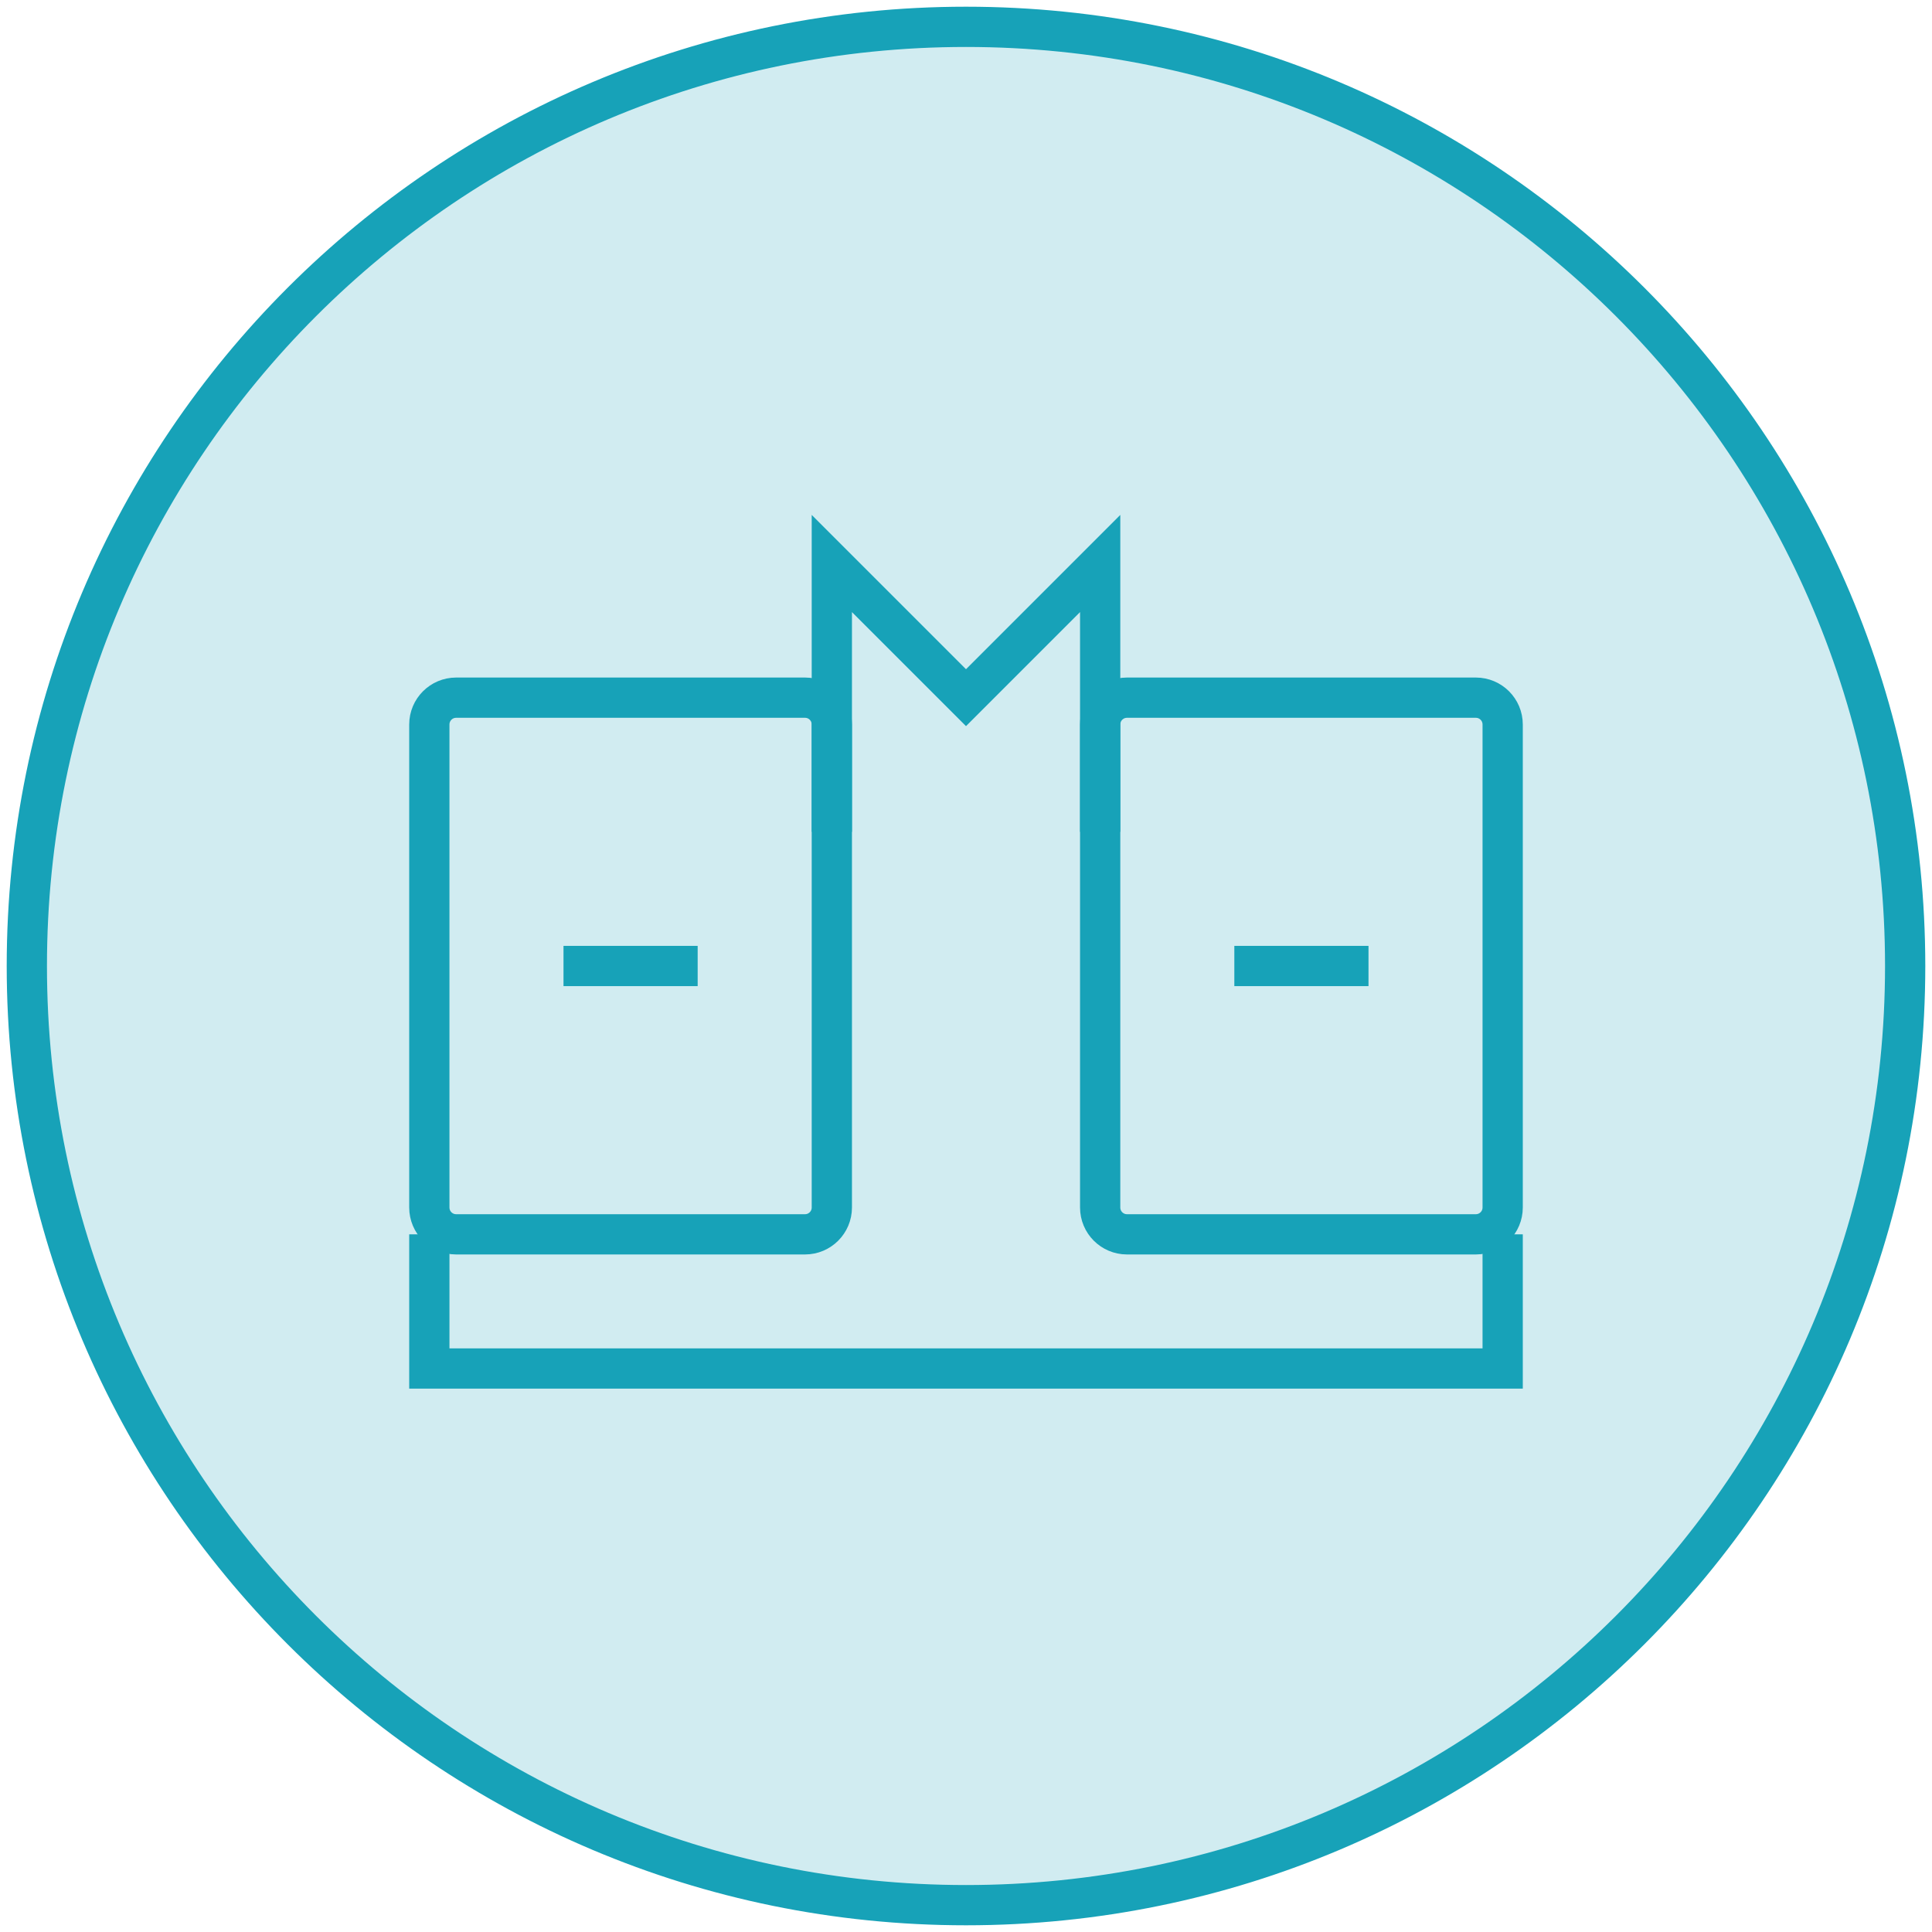
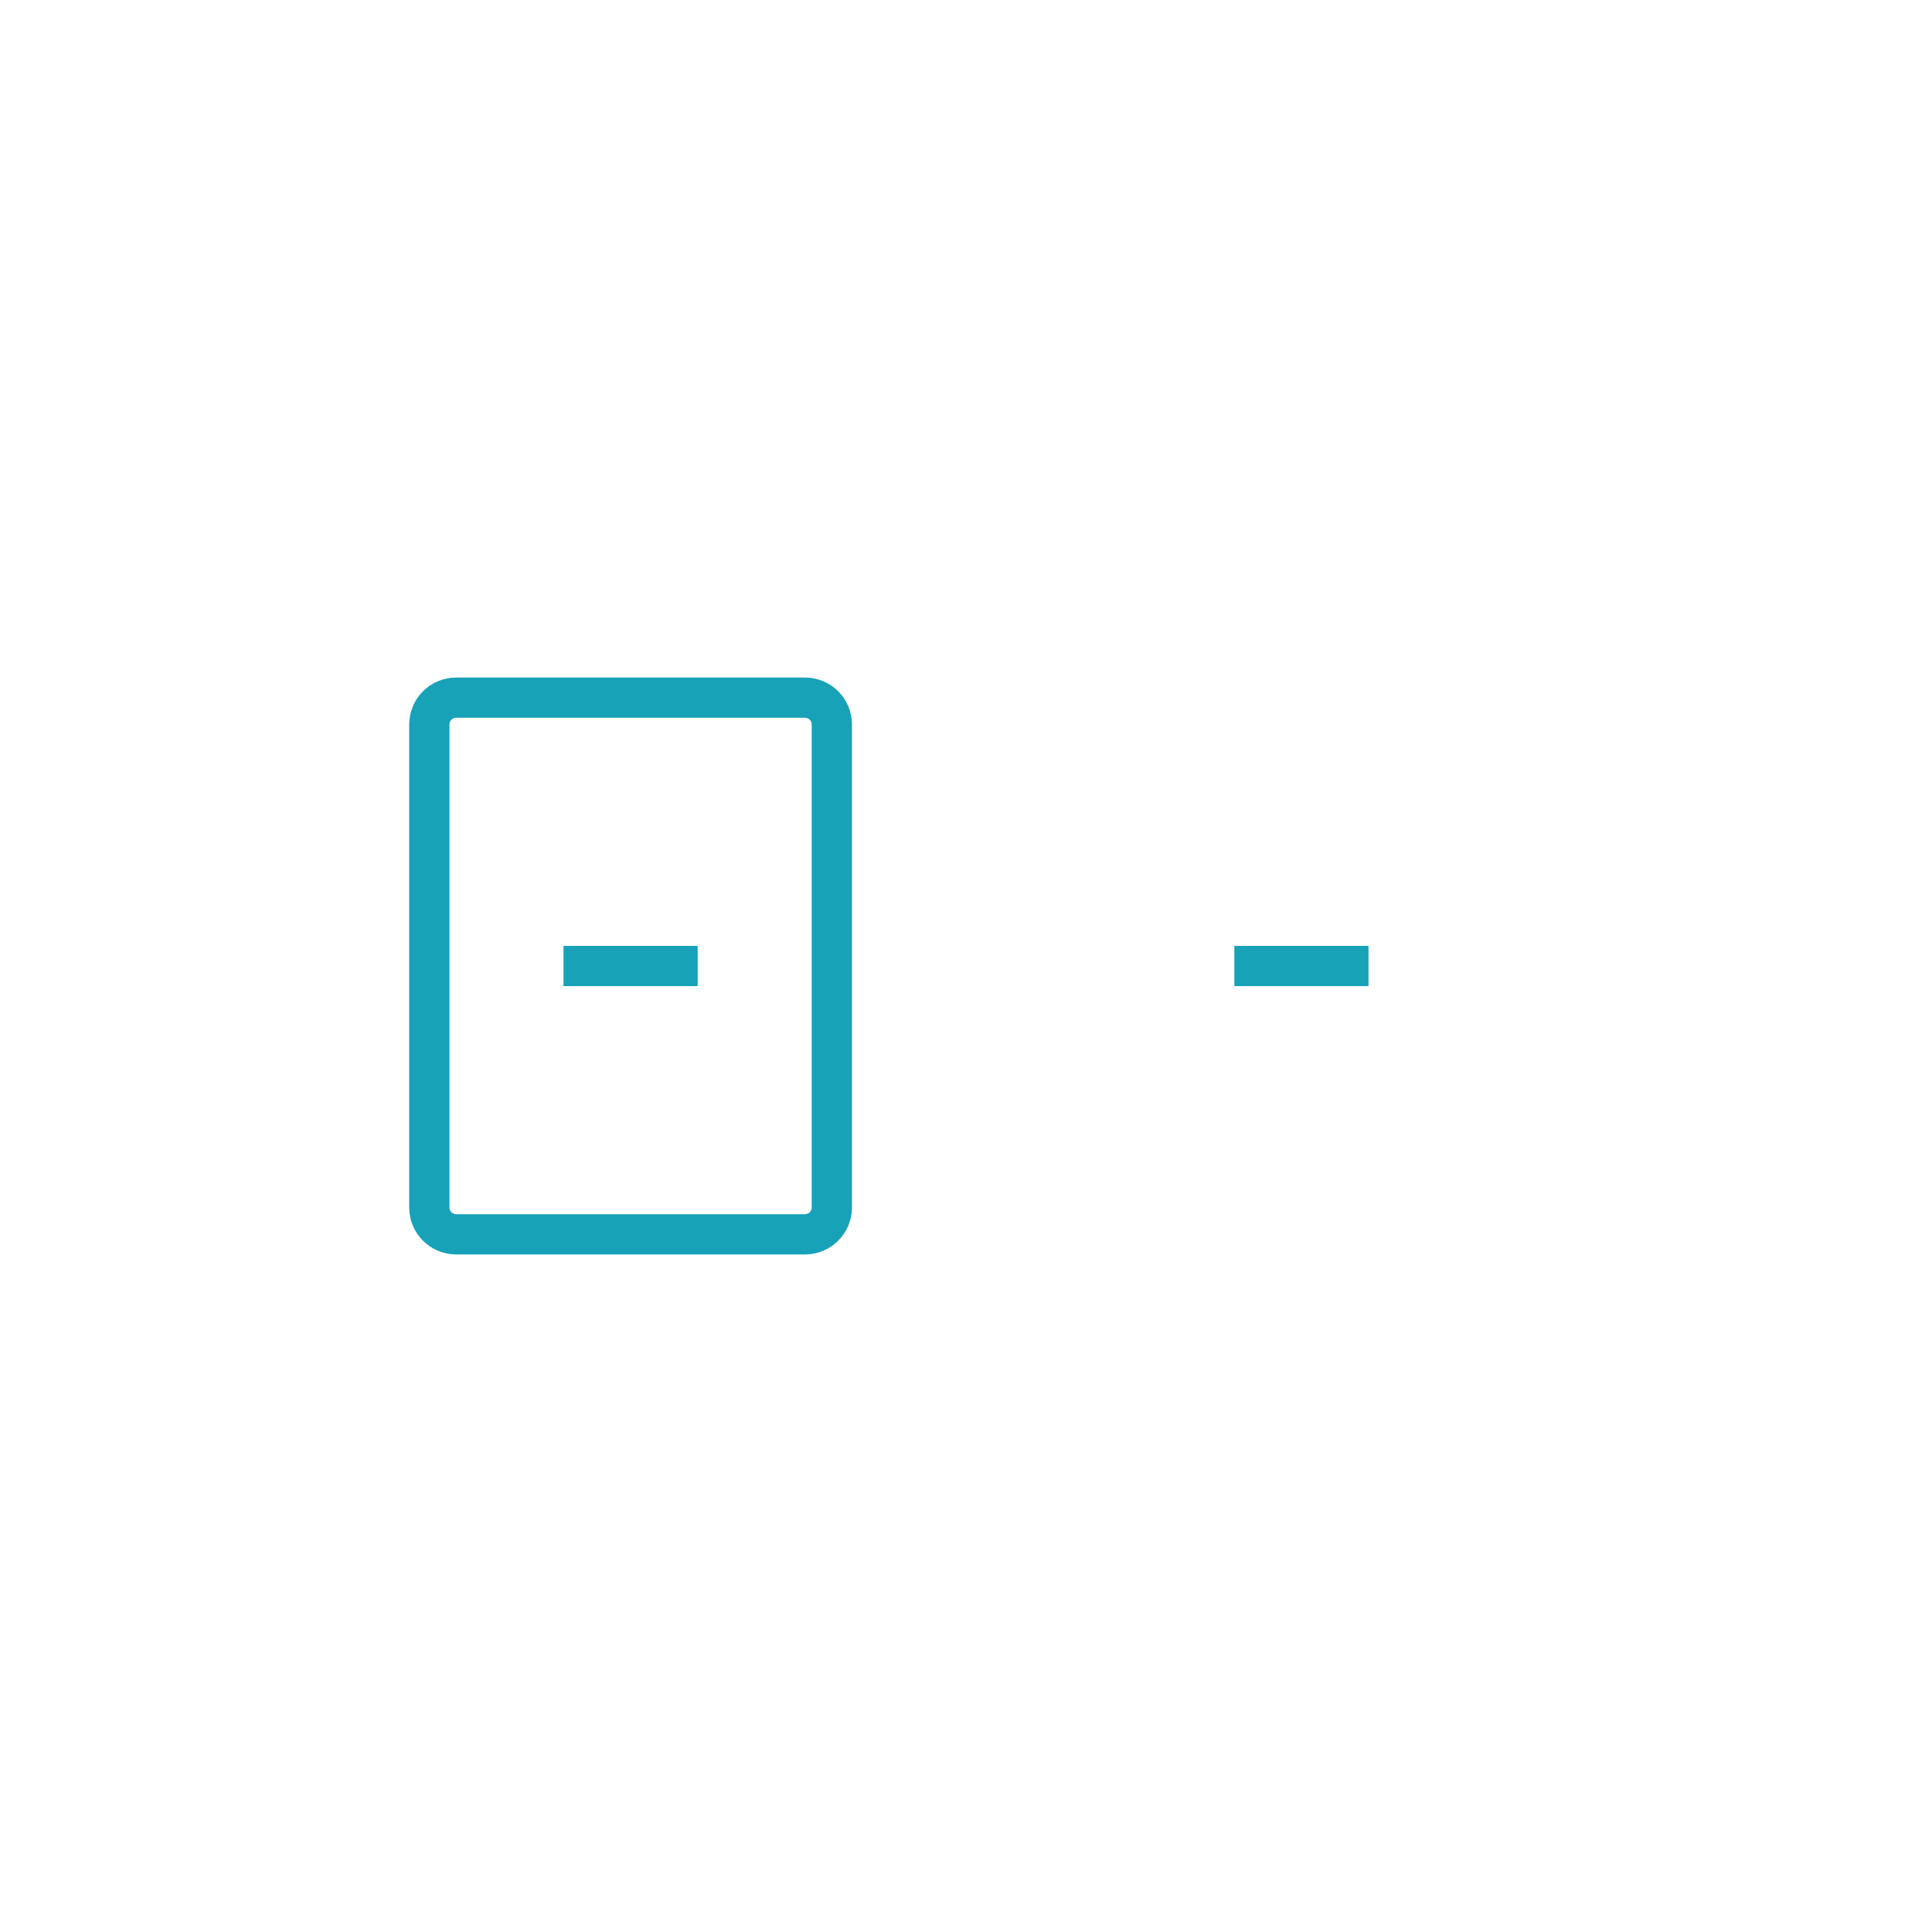
<svg xmlns="http://www.w3.org/2000/svg" width="144" height="144" viewBox="0 0 144 144" fill="none">
-   <path d="M72 142C110.66 142 142 110.66 142 72C142 33.34 110.66 2 72 2C33.34 2 2 33.34 2 72C2 110.66 33.34 142 72 142Z" fill="#D1ECF1" stroke="#17A2B8" stroke-width="3" />
  <path d="M60 52H34C32.895 52 32 52.895 32 54V90C32 91.105 32.895 92 34 92H60C61.105 92 62 91.105 62 90V54C62 52.895 61.105 52 60 52Z" stroke="#17A2B8" stroke-width="3" />
-   <path d="M110 52H84C82.895 52 82 52.895 82 54V90C82 91.105 82.895 92 84 92H110C111.105 92 112 91.105 112 90V54C112 52.895 111.105 52 110 52Z" stroke="#17A2B8" stroke-width="3" />
-   <path d="M32 92V102H112V92" stroke="#17A2B8" stroke-width="3" />
  <path d="M42 72H52M92 72H102" stroke="#17A2B8" stroke-width="3" />
-   <path d="M62 62V42L72 52L82 42V62" stroke="#17A2B8" stroke-width="3" />
</svg>